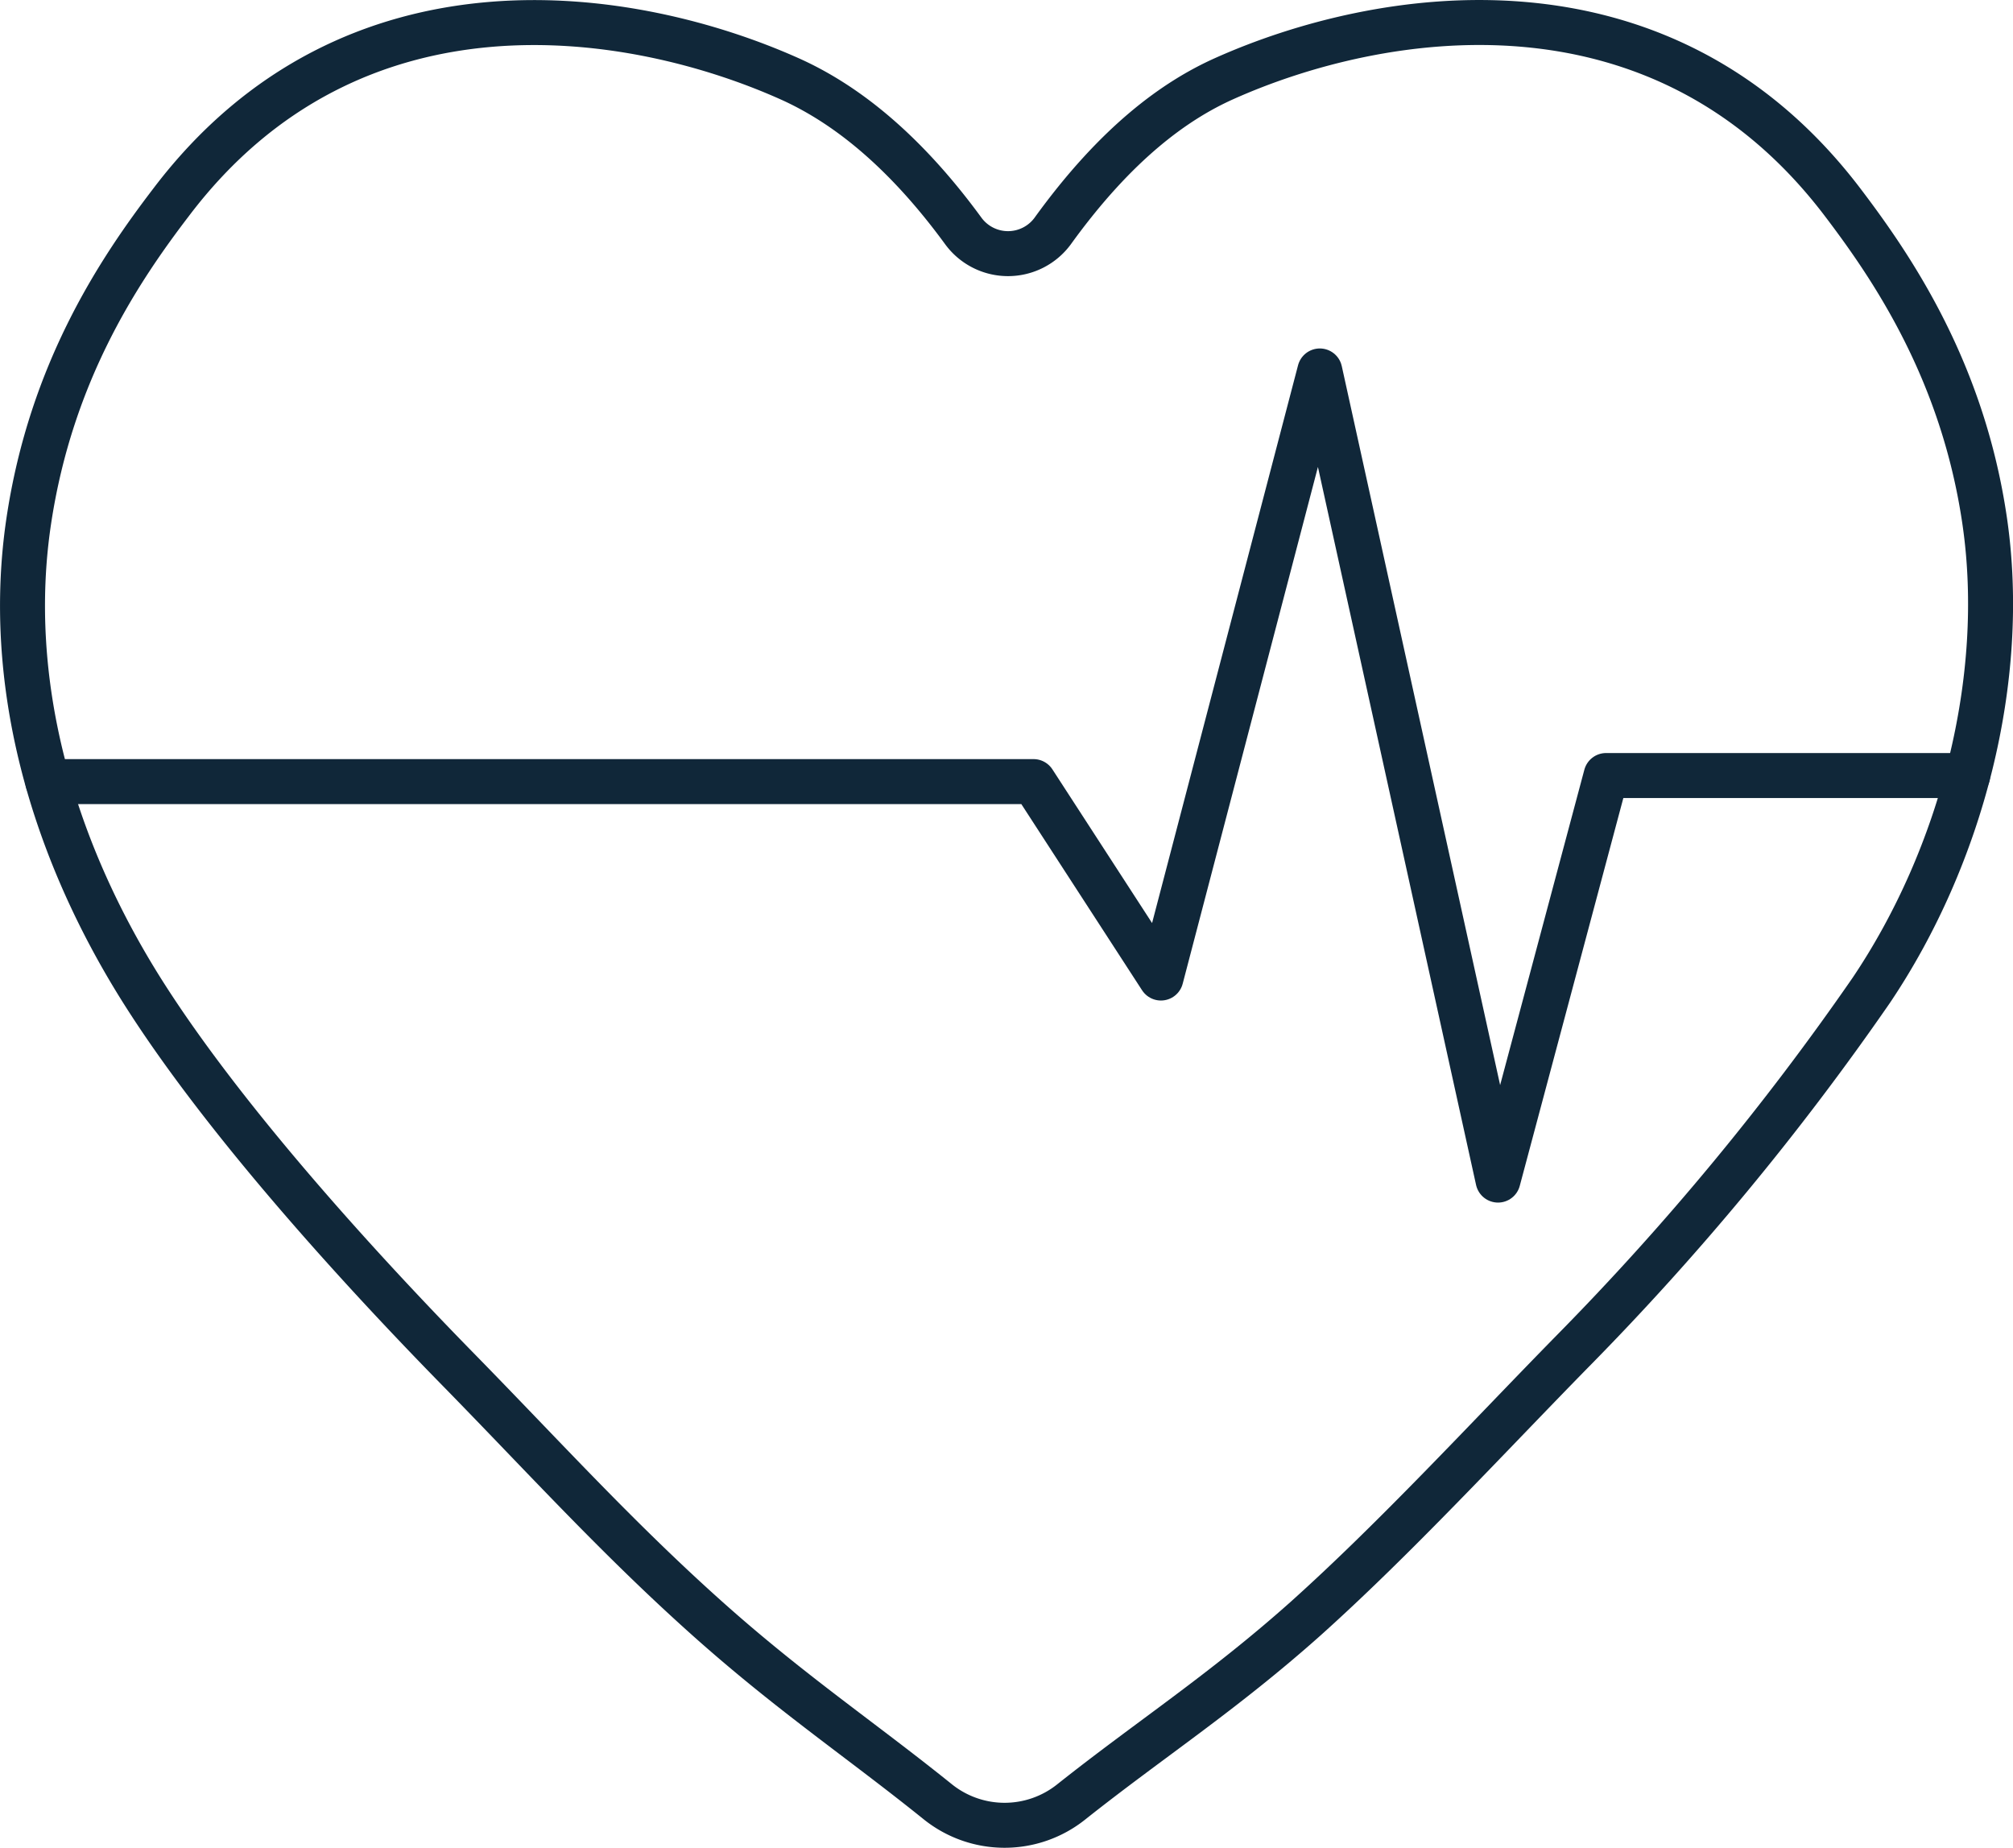
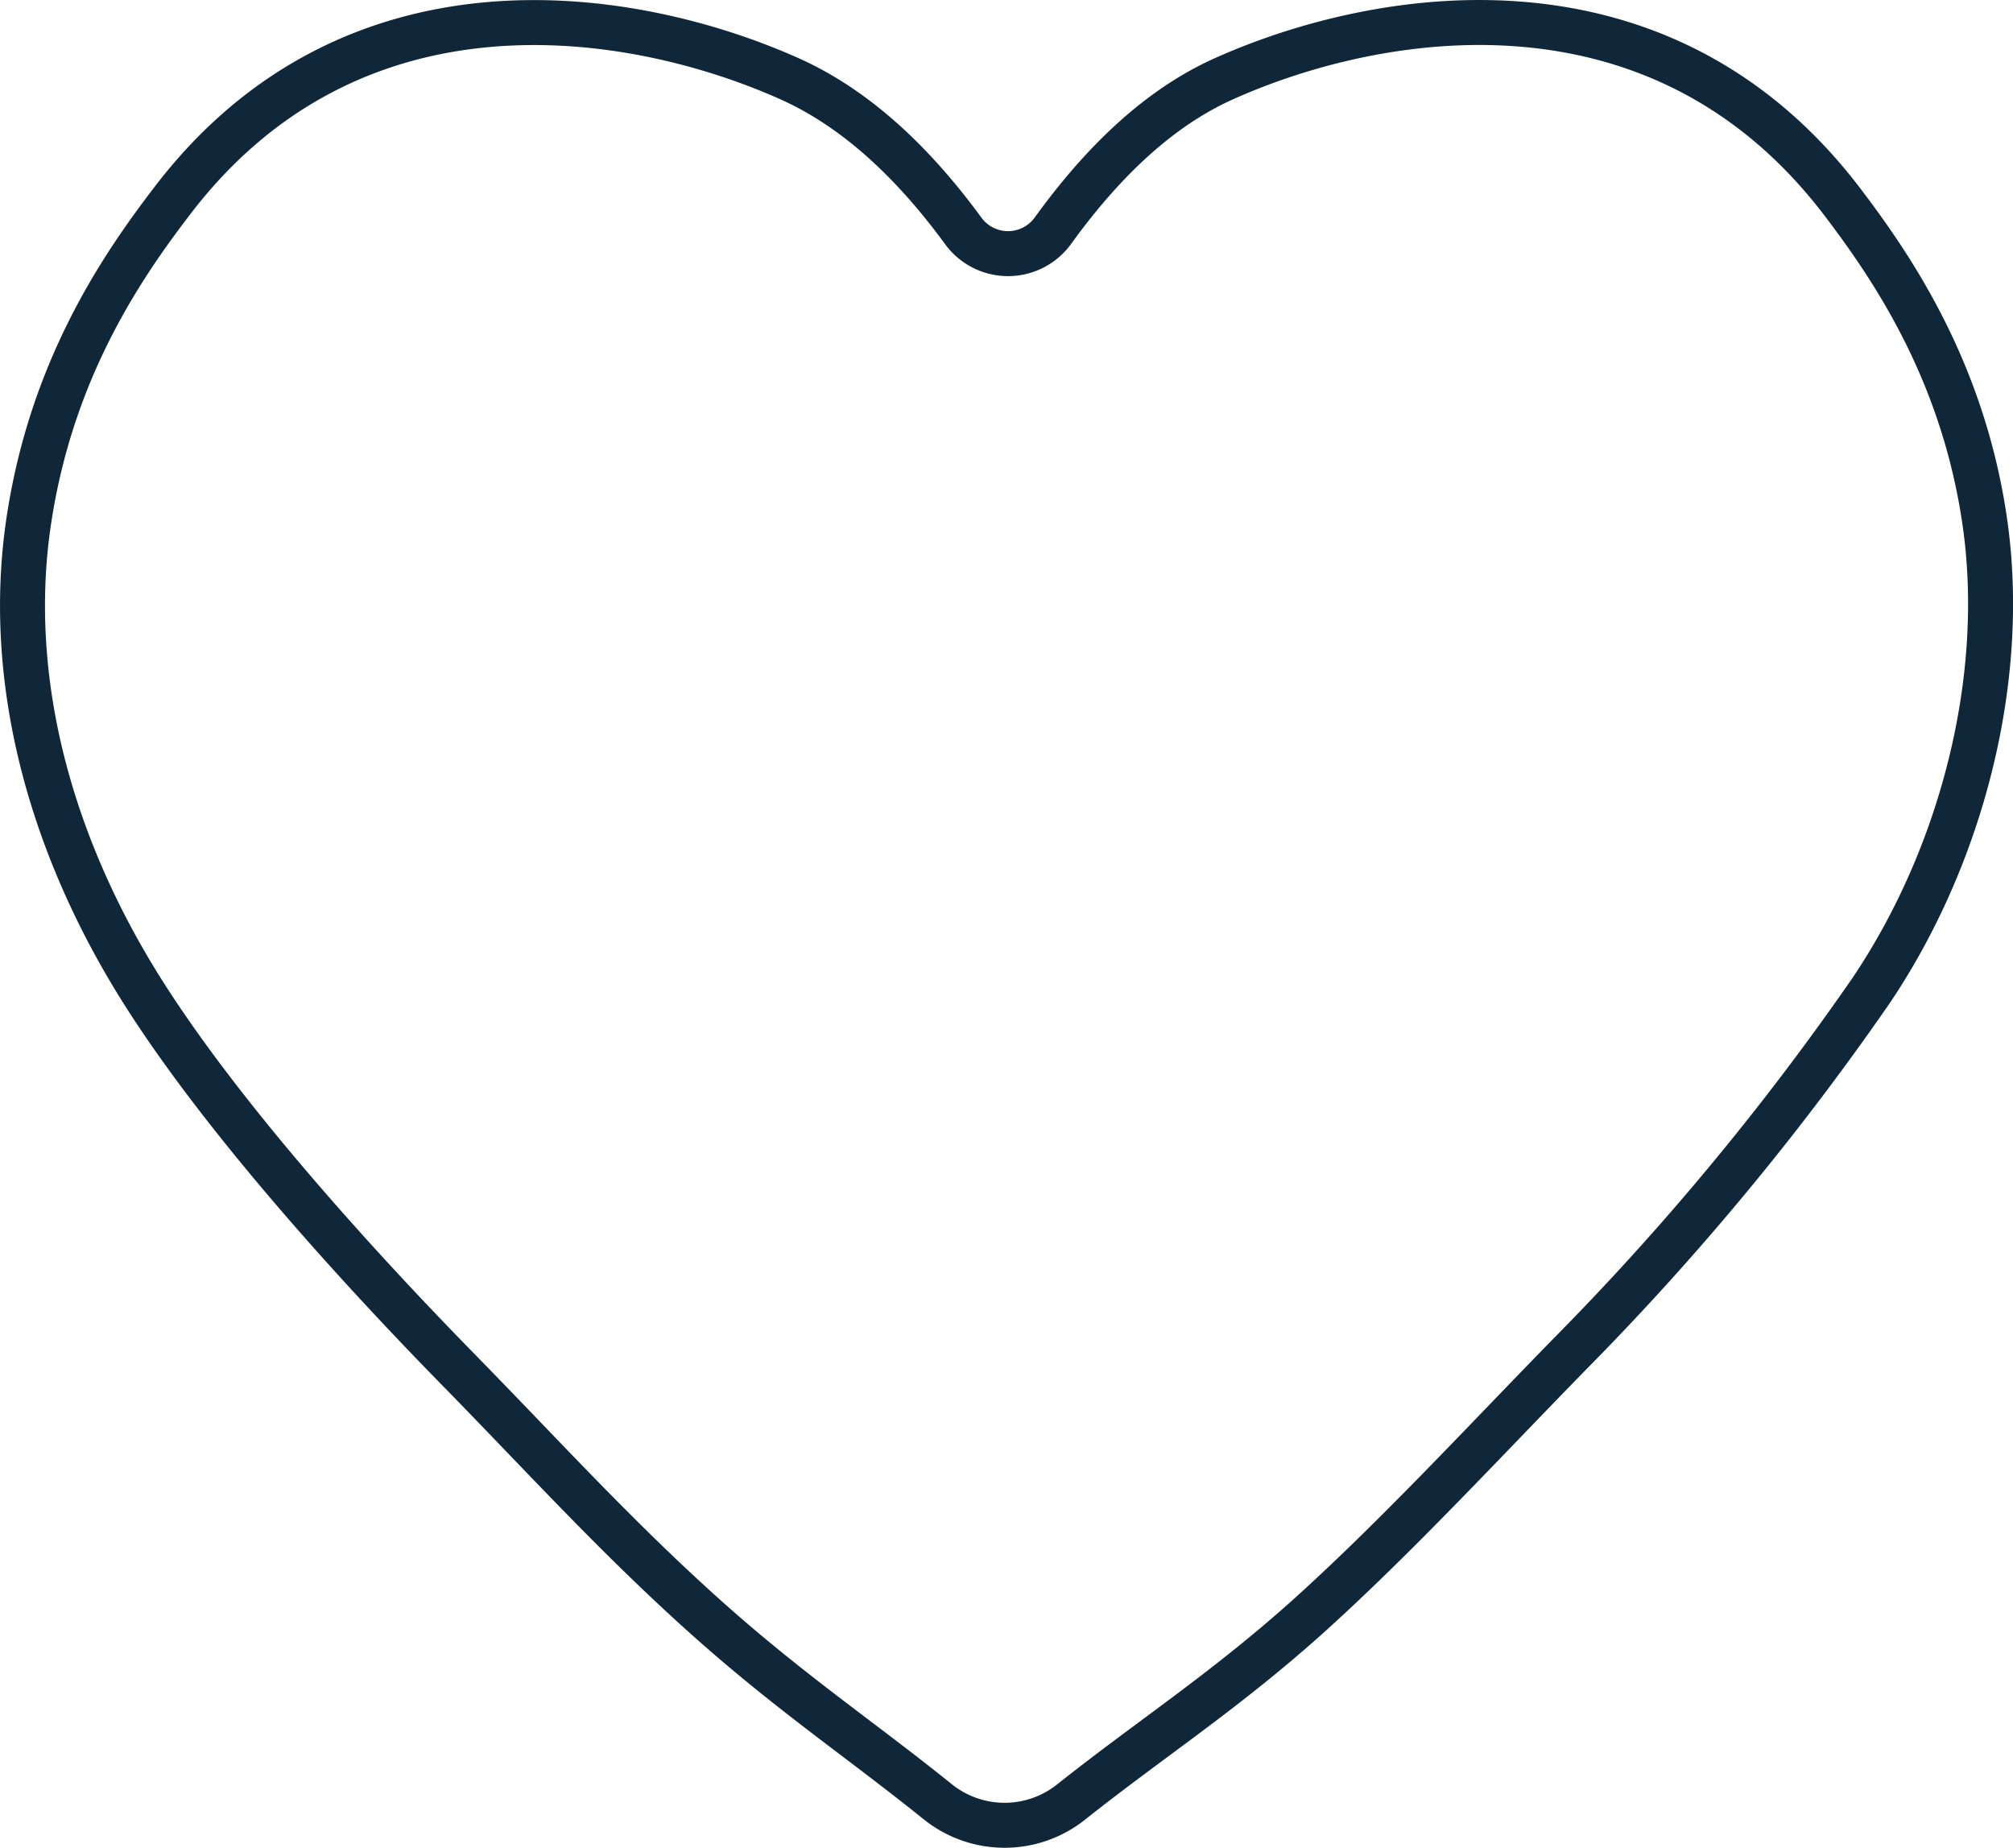
<svg xmlns="http://www.w3.org/2000/svg" viewBox="0 0 179.03 164.35">
  <defs>
    <style>.cls-1{fill:none;stroke:#102739;stroke-linecap:round;stroke-linejoin:round;stroke-width:4px;}</style>
  </defs>
  <g id="Layer_2" data-name="Layer 2">
    <g id="Layer_5" data-name="Layer 5">
      <path class="cls-1" d="M176.52,46.39c-1.93-13.31-8.16-22.5-12.62-28.37C147.65-3.41,122.61.84,108.86,7c-4.28,1.92-9.53,5.64-15.24,13.55a4.93,4.93,0,0,1-7.94,0C79.9,12.64,74.48,8.91,70.21,7c-13.76-6.15-38.8-10.4-55,11C10.71,23.89,4.54,33,2.55,46.39c-2.08,14,1.87,28.66,10.09,41.72,7.14,11.32,19.09,24.47,28.08,33.65,7.65,7.81,14.15,15,22.21,22.2,7.39,6.6,13.62,10.76,20.5,16.3a9.49,9.49,0,0,0,11.83,0c7-5.56,13.47-9.72,20.88-16.33,8-7.18,16.11-16,23.75-23.79a240.77,240.77,0,0,0,26.53-32.06C174.45,76.15,178.55,60.41,176.52,46.39Z" />
-       <polyline class="cls-1" points="4.25 69.51 91.92 69.51 103.25 86.98 117.38 32.99 133.23 104.95 142.84 68.97 175 68.97" />
    </g>
  </g>
</svg>